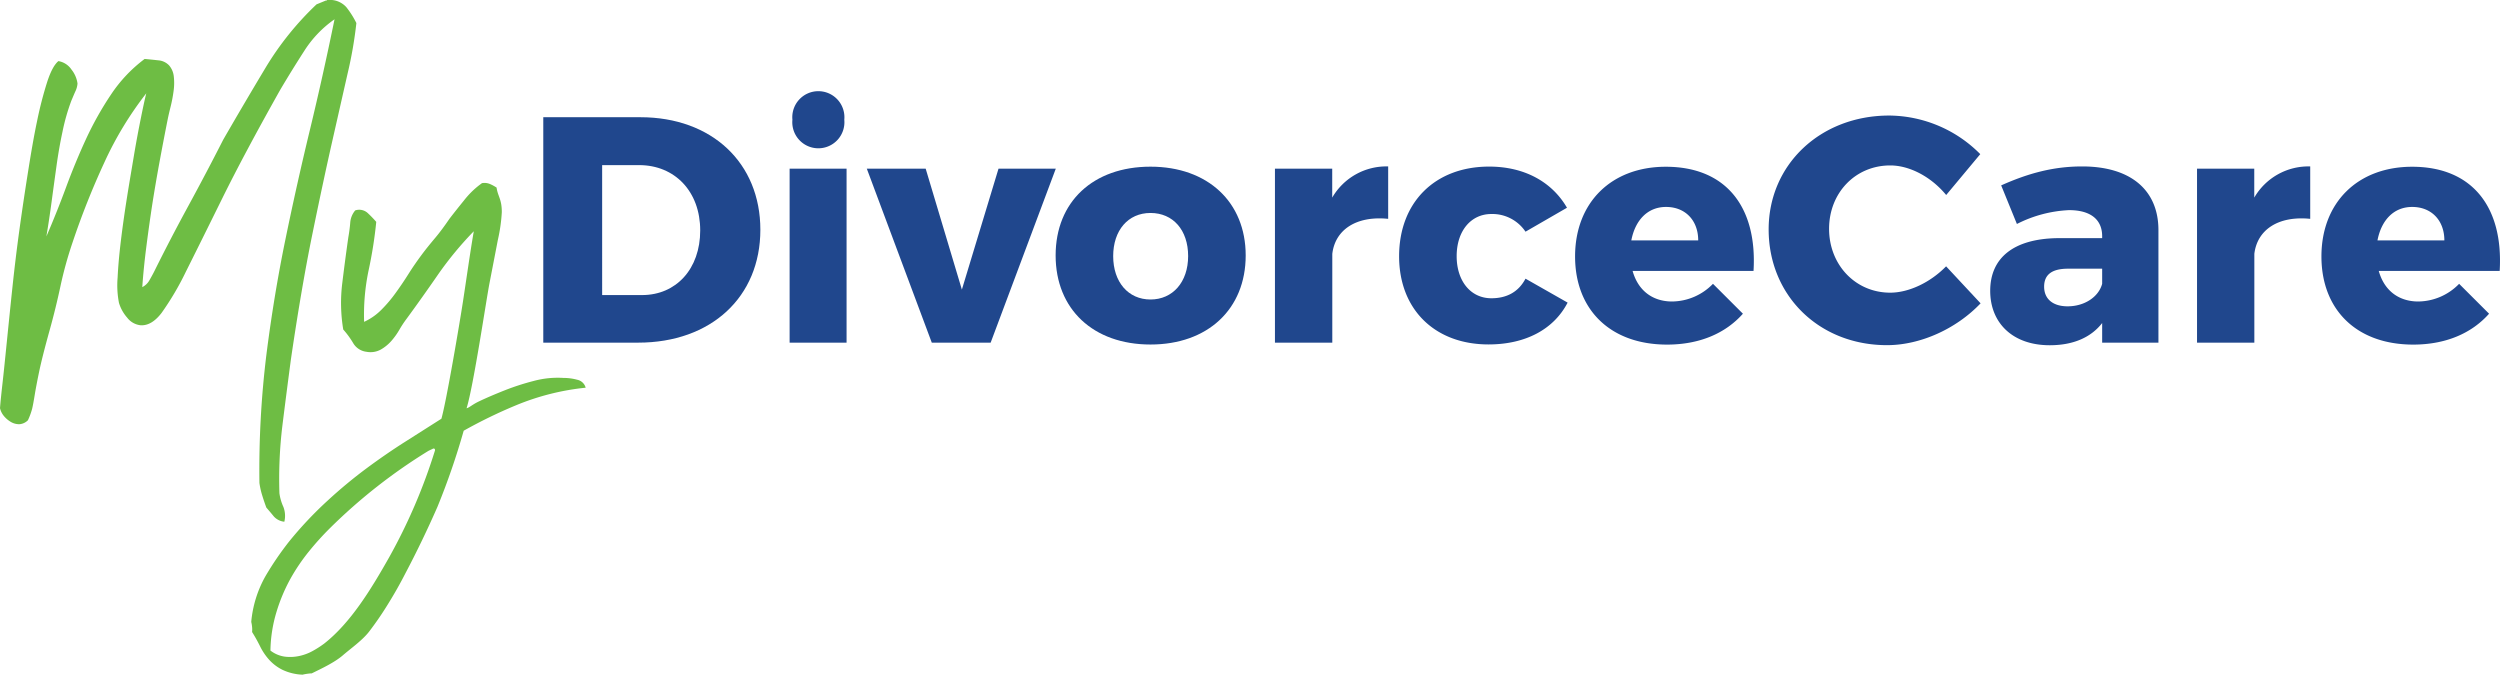
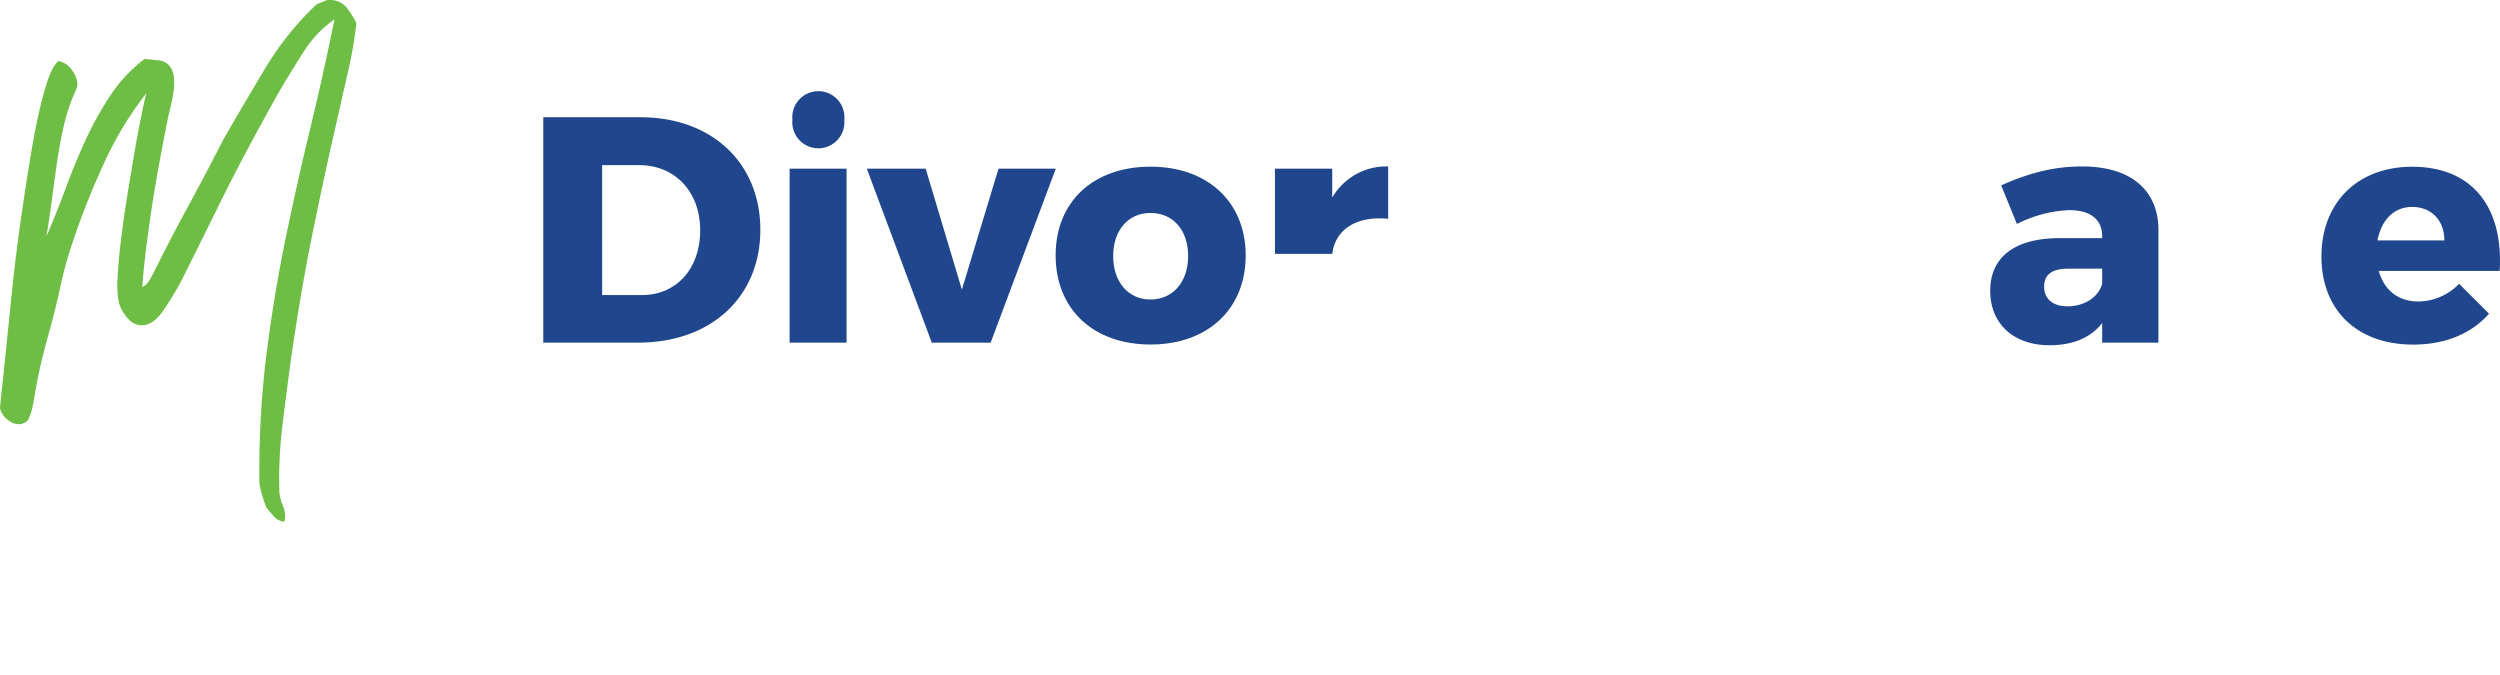
<svg xmlns="http://www.w3.org/2000/svg" id="Layer_1" data-name="Layer 1" viewBox="0 0 626.38 169.05">
  <path d="M190.51,57.57c0,16.84-12.33,28.28-30.62,28.28H136.12V29.37h24.34C178.34,29.37,190.51,40.81,190.51,57.57Zm-15.07.16c0-9.75-6.36-16.36-15.31-16.36h-9.26V73.93h10C169.4,73.93,175.44,67.4,175.44,57.73Z" fill="#20478d" />
  <path d="M212.11,42.26V85.85H197.84V42.26ZM211.54,30a6.53,6.53,0,1,1-13,0,6.53,6.53,0,1,1,13,0Z" fill="#20478d" />
  <path d="M231.93,42.26,241,72.56l9.18-30.3h14.35L248.21,85.85H233.46L217.18,42.26Z" fill="#20478d" />
  <path d="M312.11,64c0,13.45-9.51,22.32-23.85,22.32S264.49,77.47,264.49,64s9.42-22.24,23.77-22.24S312.11,50.64,312.11,64Zm-33.2.16c0,6.53,3.79,10.88,9.35,10.88s9.43-4.35,9.43-10.88-3.79-10.8-9.43-10.8S278.91,57.73,278.91,64.18Z" fill="#20478d" />
-   <path d="M347.81,41.7V54.83c-8-.81-13.3,2.74-14,8.78V85.85H319.44V42.26h14.35v7.25A15.67,15.67,0,0,1,347.81,41.7Z" fill="#20478d" />
-   <path d="M373.67,53.62c-5.15,0-8.7,4.27-8.7,10.56s3.55,10.55,8.7,10.55c3.79,0,6.77-1.53,8.55-4.91l10.55,6c-3.46,6.69-10.55,10.48-19.82,10.48-13.46,0-22.4-8.79-22.4-22.08,0-13.54,9-22.48,22.56-22.48,8.78,0,15.71,3.78,19.5,10.31l-10.39,6A10,10,0,0,0,373.67,53.62Z" fill="#20478d" />
-   <path d="M439.35,67.88h-30.3c1.37,4.92,5,7.66,9.91,7.66a14.44,14.44,0,0,0,10.23-4.43l7.5,7.49c-4.43,5-11,7.74-19,7.74-14.26,0-23.05-8.79-23.05-22.08,0-13.54,9.11-22.48,22.73-22.48C432.58,41.78,440.31,52,439.35,67.88Zm-13.86-7.65c0-5-3.23-8.38-8.06-8.38-4.67,0-7.74,3.38-8.7,8.38Z" fill="#20478d" />
-   <path d="M473.6,41.45c-8.71,0-15.32,6.85-15.32,15.88s6.61,16,15.32,16c4.67,0,10.07-2.57,14-6.6L496.24,76c-6.05,6.37-15.07,10.48-23.45,10.48-17,0-29.65-12.41-29.65-29,0-16.28,13-28.53,30.21-28.53a32.43,32.43,0,0,1,22.81,9.67l-8.54,10.24C483.91,44.35,478.51,41.45,473.6,41.45Z" fill="#20478d" />
+   <path d="M347.81,41.7V54.83c-8-.81-13.3,2.74-14,8.78H319.44V42.26h14.35v7.25A15.67,15.67,0,0,1,347.81,41.7Z" fill="#20478d" />
  <path d="M540.8,57.49V85.85H526.7V80.94c-2.82,3.62-7.26,5.56-13.14,5.56-9.34,0-14.91-5.64-14.91-13.62,0-8.3,5.89-13,16.69-13.21H526.7v-.49c0-4.11-2.82-6.53-8.3-6.53a31.91,31.91,0,0,0-13.06,3.47l-3.94-9.67c6.84-3.06,13.13-4.75,20.3-4.75C533.71,41.7,540.72,47.5,540.8,57.49ZM526.7,71.11V67.32h-8.54c-4,0-6,1.45-6,4.51s2.18,4.92,5.88,4.92C522.27,76.75,525.81,74.41,526.7,71.11Z" fill="#20478d" />
-   <path d="M578.83,41.7V54.83c-8-.81-13.29,2.74-14,8.78V85.85H550.47V42.26h14.34v7.25A15.68,15.68,0,0,1,578.83,41.7Z" fill="#20478d" />
  <path d="M626.3,67.88H596c1.37,4.92,5,7.66,9.91,7.66a14.44,14.44,0,0,0,10.23-4.43l7.5,7.49c-4.43,5-11,7.74-19,7.74-14.26,0-23-8.79-23-22.08,0-13.54,9.11-22.48,22.73-22.48C619.53,41.78,627.26,52,626.3,67.88Zm-13.86-7.65c0-5-3.23-8.38-8.06-8.38-4.68,0-7.74,3.38-8.7,8.38Z" fill="#20478d" />
  <path d="M71.24,130.72a4.08,4.08,0,0,1-2.67-1.37c-.59-.73-1.21-1.45-1.84-2.18-.37-1-.71-2-1-2.94A19.33,19.33,0,0,1,65,121,237.7,237.7,0,0,1,66.73,89q1.9-15,4.78-29t6.16-27.55q3.27-13.54,6.15-27.62a27.89,27.89,0,0,0-7.59,7.93q-3.08,4.78-6,9.71-9,16-14.56,27.27T46.56,68.1a70.87,70.87,0,0,1-6.09,10.32Q38,81.63,35.28,81.5a4.87,4.87,0,0,1-3.42-1.92,9.87,9.87,0,0,1-2.05-3.69,22.9,22.9,0,0,1-.34-6.36c.13-2.78.41-5.85.82-9.23s.91-6.92,1.5-10.66S33,42.32,33.57,38.9s1.16-6.49,1.71-9.23,1-4.83,1.37-6.29A86.79,86.79,0,0,0,26.19,40.61a196.56,196.56,0,0,0-8,20.1,98.38,98.38,0,0,0-3,10.8Q14,77.12,12.44,82.73q-1.9,6.83-2.66,10.53c-.51,2.46-.87,4.39-1.1,5.81s-.43,2.5-.61,3.28A17.06,17.06,0,0,1,7,105.29a3.34,3.34,0,0,1-2.18,1,4.15,4.15,0,0,1-2.06-.55A6.61,6.61,0,0,1,1,104.26a4.71,4.71,0,0,1-1-2c.09-1.18.29-3.24.62-6.15s.68-6.41,1.09-10.46.86-8.5,1.37-13.34,1.09-9.7,1.77-14.63S6.24,48,7,43.21,8.48,34.16,9.3,30.29a94.77,94.77,0,0,1,2.53-9.78c.86-2.64,1.8-4.37,2.8-5.2a4.92,4.92,0,0,1,3.28,2.12,7.12,7.12,0,0,1,1.51,3.49,5.38,5.38,0,0,1-.55,2c-.37.82-.68,1.6-1,2.33A51.12,51.12,0,0,0,15.66,33c-.6,2.78-1.1,5.66-1.51,8.62s-.82,5.94-1.23,9-.84,5.88-1.3,8.62q2.6-6,4.93-12.31T21.6,34.73a81.45,81.45,0,0,1,6.23-11.07,36,36,0,0,1,8.41-8.89c1,.09,2.11.2,3.35.34a4.18,4.18,0,0,1,2.8,1.3,5.05,5.05,0,0,1,1.16,2.8,14.38,14.38,0,0,1-.07,3.69,35.36,35.36,0,0,1-.75,3.9c-.32,1.28-.57,2.37-.75,3.28Q41,35,40,40.41t-1.85,10.8q-.82,5.4-1.5,10.73t-1,10a4.27,4.27,0,0,0,1.78-1.7c.45-.78.86-1.53,1.23-2.26q4-8.07,8.54-16.41T55.93,35q5.19-9,10.59-18A75.31,75.31,0,0,1,79.31,1.09L81.63.14c.18,0,.28,0,.28-.07S82,0,82.18,0a5.53,5.53,0,0,1,4.58,1.78,21.76,21.76,0,0,1,2.53,4A103.89,103.89,0,0,1,87.1,18.39q-1.63,7.18-3.89,17.16t-5,23.38q-2.73,13.41-5.33,31.18-1.09,8.2-2.12,16.48a110.94,110.94,0,0,0-.75,17A12.23,12.23,0,0,0,71,127,6.17,6.17,0,0,1,71.24,130.72Z" fill="#6ebd44" />
-   <path d="M124.42,47c.31,2.24,1.31,2.83,1.31,6.15a41.77,41.77,0,0,1-1,7q-.81,4.23-2.08,10.77c-.85,4.36-4,25.75-5.75,31.38.82-.23,1.35-.9,3.19-1.77s3.92-1.76,6.26-2.69a61.06,61.06,0,0,1,7.4-2.4,23,23,0,0,1,7.42-.75,13.09,13.09,0,0,1,3.43.45,2.76,2.76,0,0,1,2.14,2,62,62,0,0,0-17.44,4.4,122.35,122.35,0,0,0-13.12,6.38A179.1,179.1,0,0,1,109.6,127q-3.8,8.65-8,16.6-2,3.91-4.29,7.6a80.53,80.53,0,0,1-4.79,7c-1.68,2.21-4.56,4.21-6.63,6s-5.33,3.31-7.79,4.52c-.44,0-.82.06-1.13.1a10.79,10.79,0,0,0-1.16.22,12.83,12.83,0,0,1-5-1.2,11.25,11.25,0,0,1-3.38-2.54,14.87,14.87,0,0,1-2.27-3.37c-.61-1.23-1.27-2.42-2-3.58a5.89,5.89,0,0,0,0-1.25,8.29,8.29,0,0,0-.21-1.28,28.42,28.42,0,0,1,3.53-11.4,76.7,76.7,0,0,1,5.9-8.67A95,95,0,0,1,82,125.51a120.71,120.71,0,0,1,9.76-8.11q4.88-3.62,9.68-6.67l9.16-5.82c1.28-4.55,4.55-23.84,5.4-29.37s1.76-12.07,2.71-17.6a87,87,0,0,0-8.82,10.65q-4.14,6-8,11.26a27,27,0,0,0-1.84,2.79,17.58,17.58,0,0,1-2,2.79,10.41,10.41,0,0,1-2.64,2.15,5.34,5.34,0,0,1-3.59.56A4.46,4.46,0,0,1,88.51,86,22,22,0,0,0,86,82.56a40.55,40.55,0,0,1-.24-11.65q.72-5.91,1.52-11.49c.21-1.17.37-2.37.47-3.59A5.34,5.34,0,0,1,89,52.72a3.14,3.14,0,0,1,3.11.64,28,28,0,0,1,2.16,2.23A107.86,107.86,0,0,1,92.34,67.8a54.1,54.1,0,0,0-1.11,12.84,14.86,14.86,0,0,0,4.3-3,33.77,33.77,0,0,0,3.59-4.23q1.68-2.31,3.19-4.71c1-1.59,2.1-3.19,3.28-4.78s2.34-3,3.51-4.39,2.34-3,3.51-4.71q1.59-2.07,3.67-4.63a21.36,21.36,0,0,1,3.83-3.82l.64-.48a3.54,3.54,0,0,1,2.07.24C123.35,46.36,123.88,46.65,124.42,47ZM81.19,161.28c6.68-5.23,11.8-13.66,16.31-21.64A139.77,139.77,0,0,0,109,112.82c0-.44-.3-.52-.56-.38s-1,.47-1.12.54a136.85,136.85,0,0,0-24.59,19.29,72.83,72.83,0,0,0-5.35,5.92,48.31,48.31,0,0,0-4.65,6.89,43,43,0,0,0-3.44,8.19A35.21,35.21,0,0,0,67.76,163a7.55,7.55,0,0,0,3.66,1.53,10.86,10.86,0,0,0,3.65-.19,12.15,12.15,0,0,0,3.35-1.28A24.74,24.74,0,0,0,81.19,161.28Z" fill="#6ebd44" />
</svg>